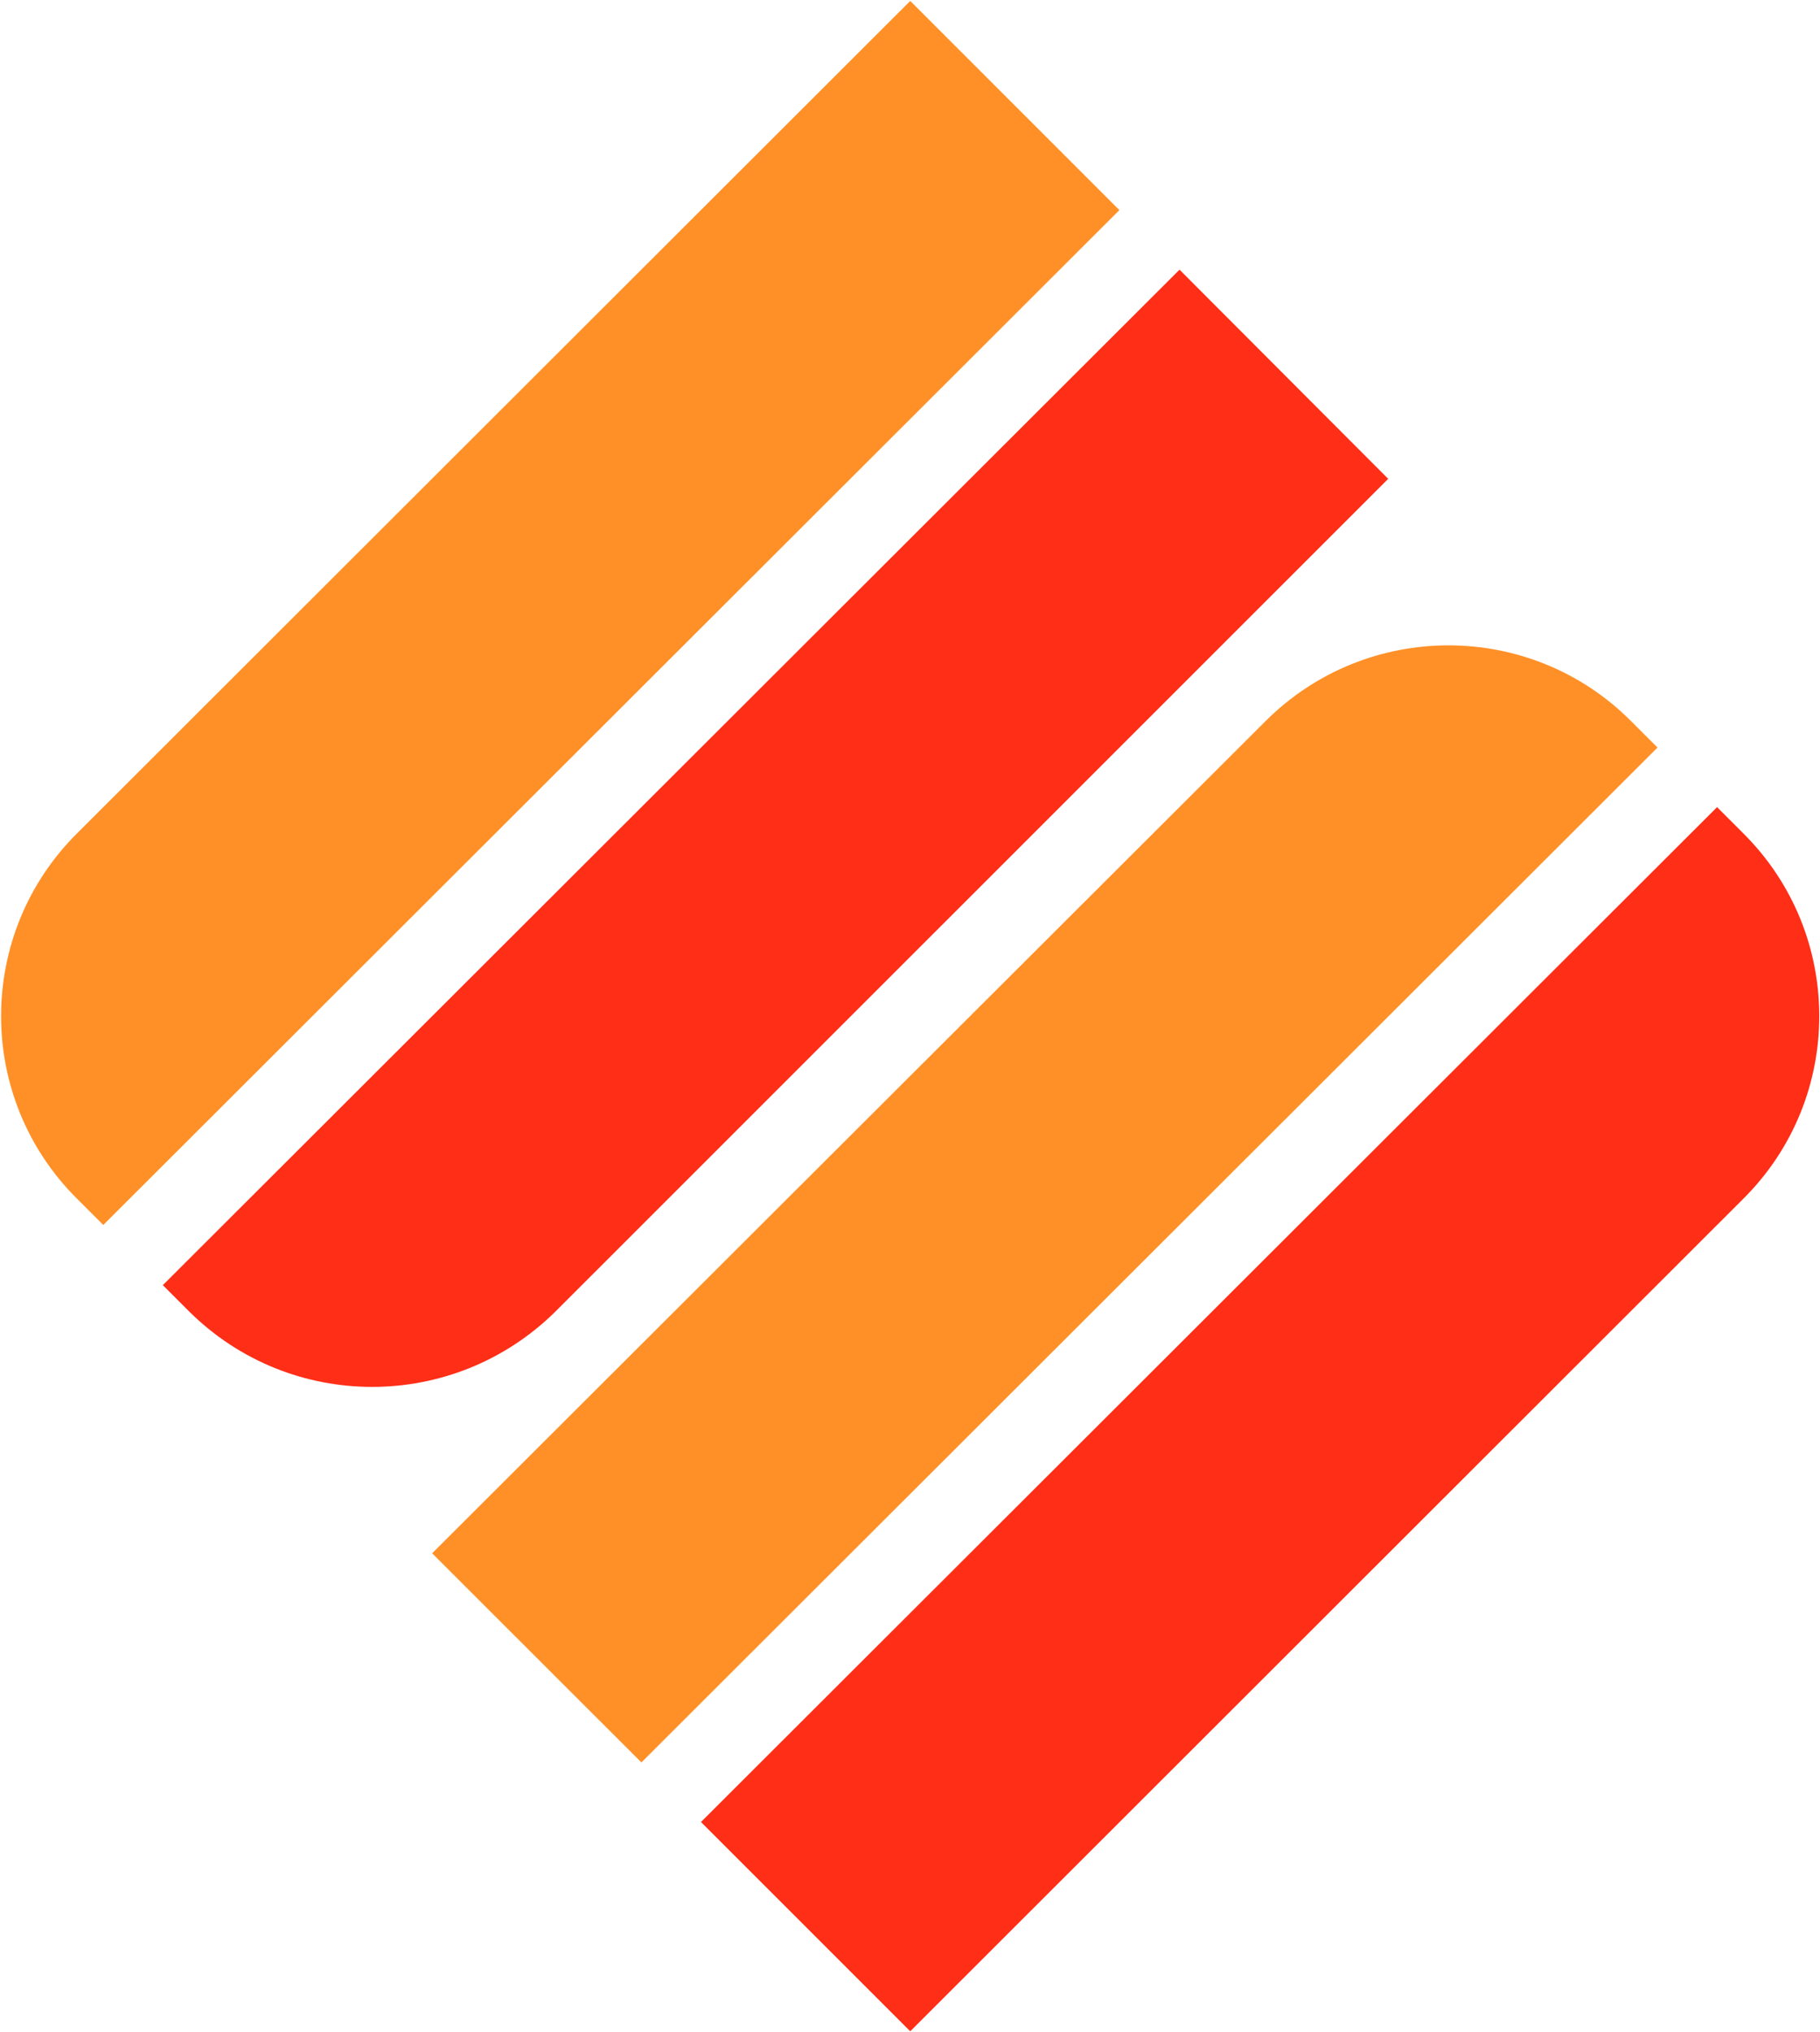
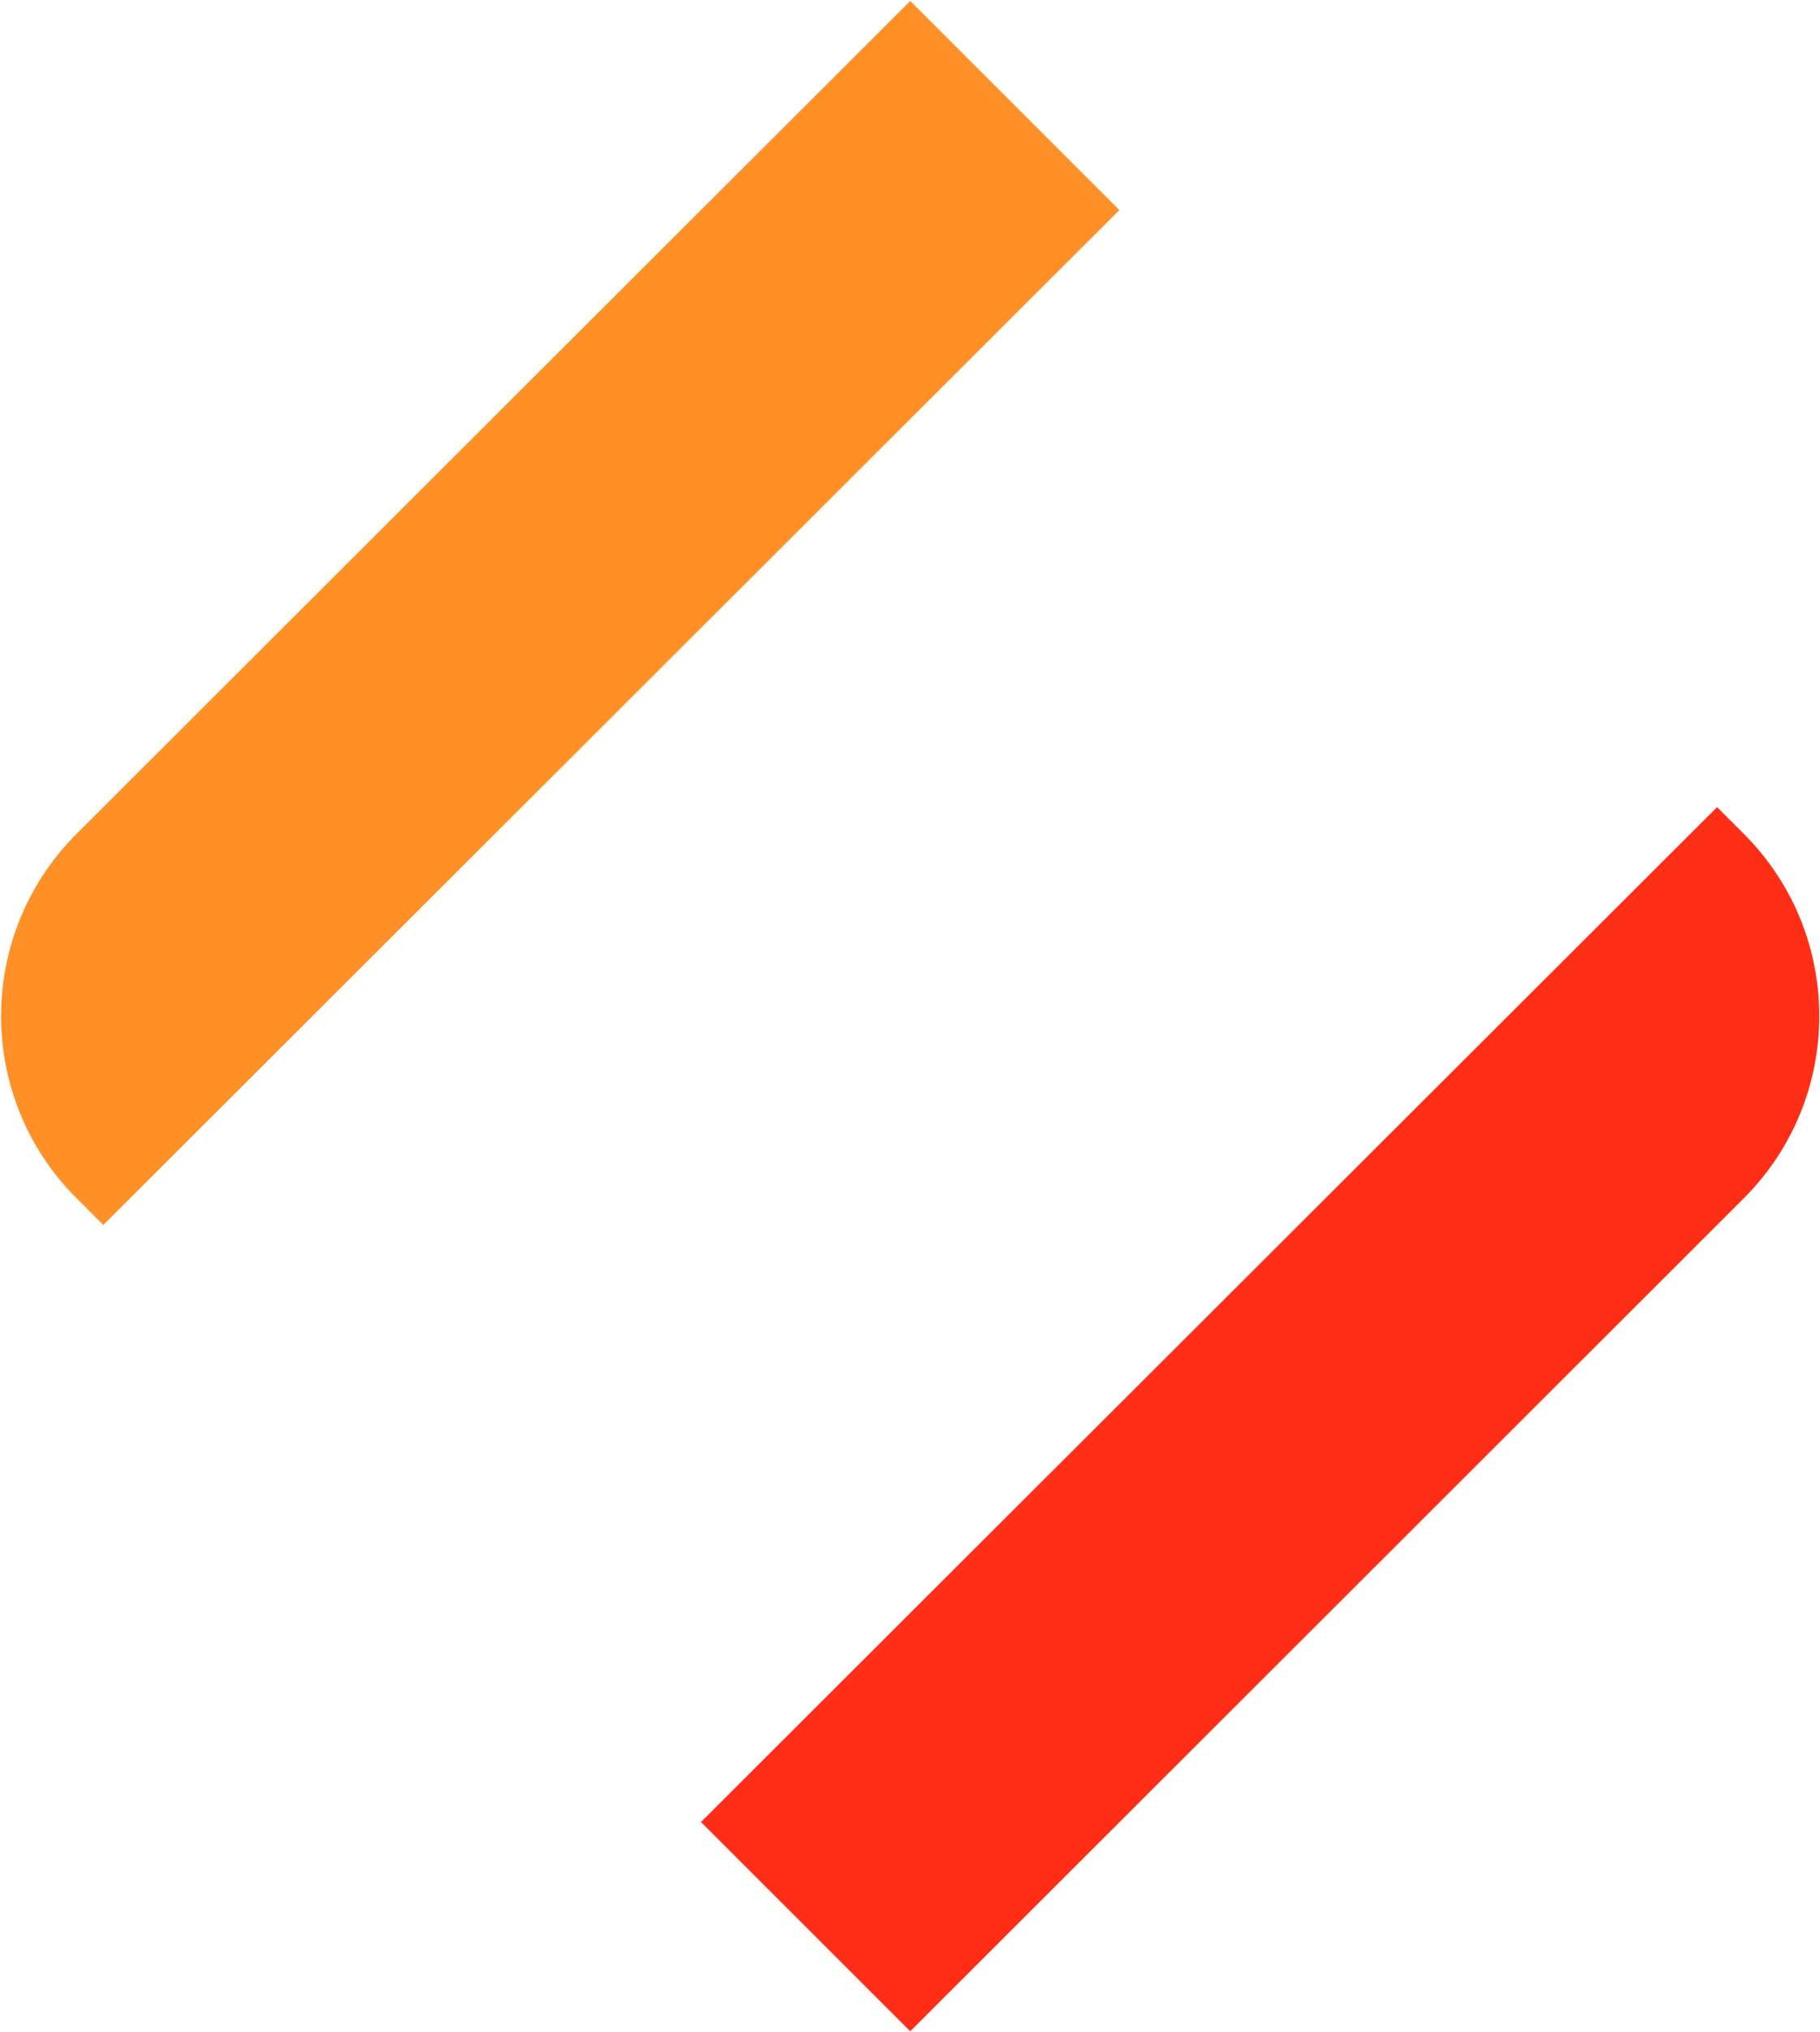
<svg xmlns="http://www.w3.org/2000/svg" version="1.2" viewBox="0 0 1549 1729" width="1549" height="1729">
  <title>601838</title>
  <style>
		.s0 { fill: #ff2e17 } 
		.s1 { fill: #ff9027 } 
	</style>
-   <path class="s0" d="m138.6 1093.7l22.4 22.4c86.2 85.6 225.2 85.6 311.8 0l708.7-708.6-177.6-178z" />
  <path class="s1" d="m952.7 178.8l-178-178-709.2 708.5c-86.1 85.7-86.1 225.2 0 310.8l22.4 22.4z" />
-   <path class="s1" d="m1410.7 636.2l-22.4-22.4c-85.7-86.1-225.2-86.1-311.3 0l-709.2 708.1 178.1 178z" />
  <path class="s0" d="m596.6 1550.6l178.1 178.1 709.1-708.6c86.1-85.6 86.1-225.1 0-310.8l-22.4-22.4z" />
</svg>